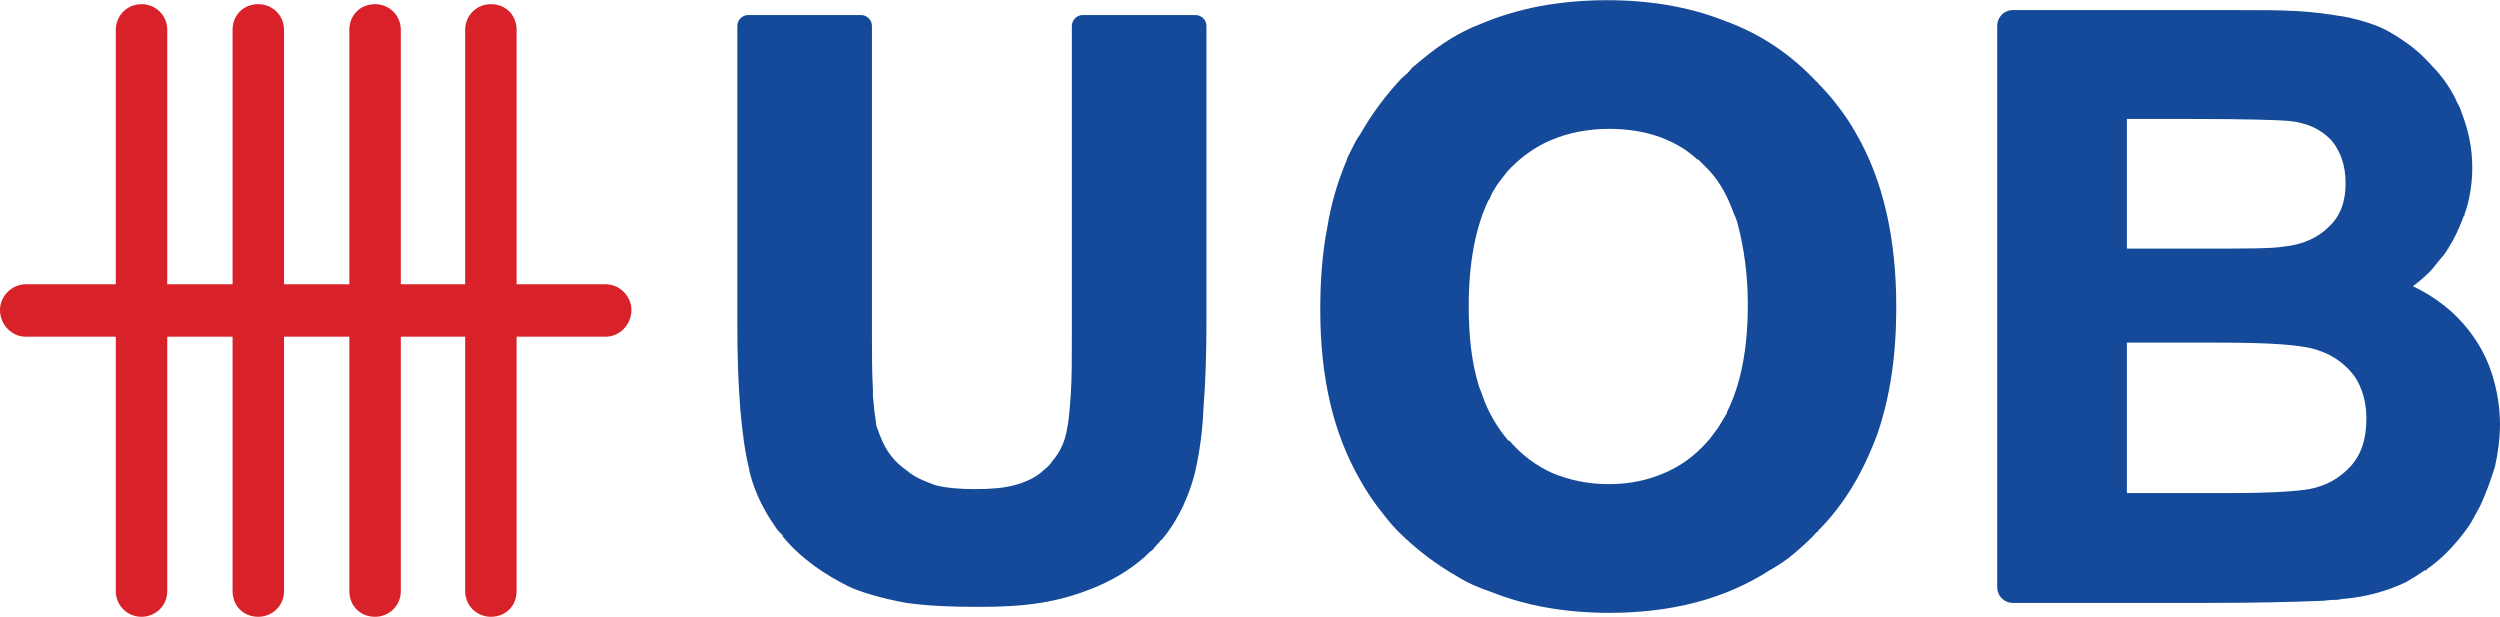
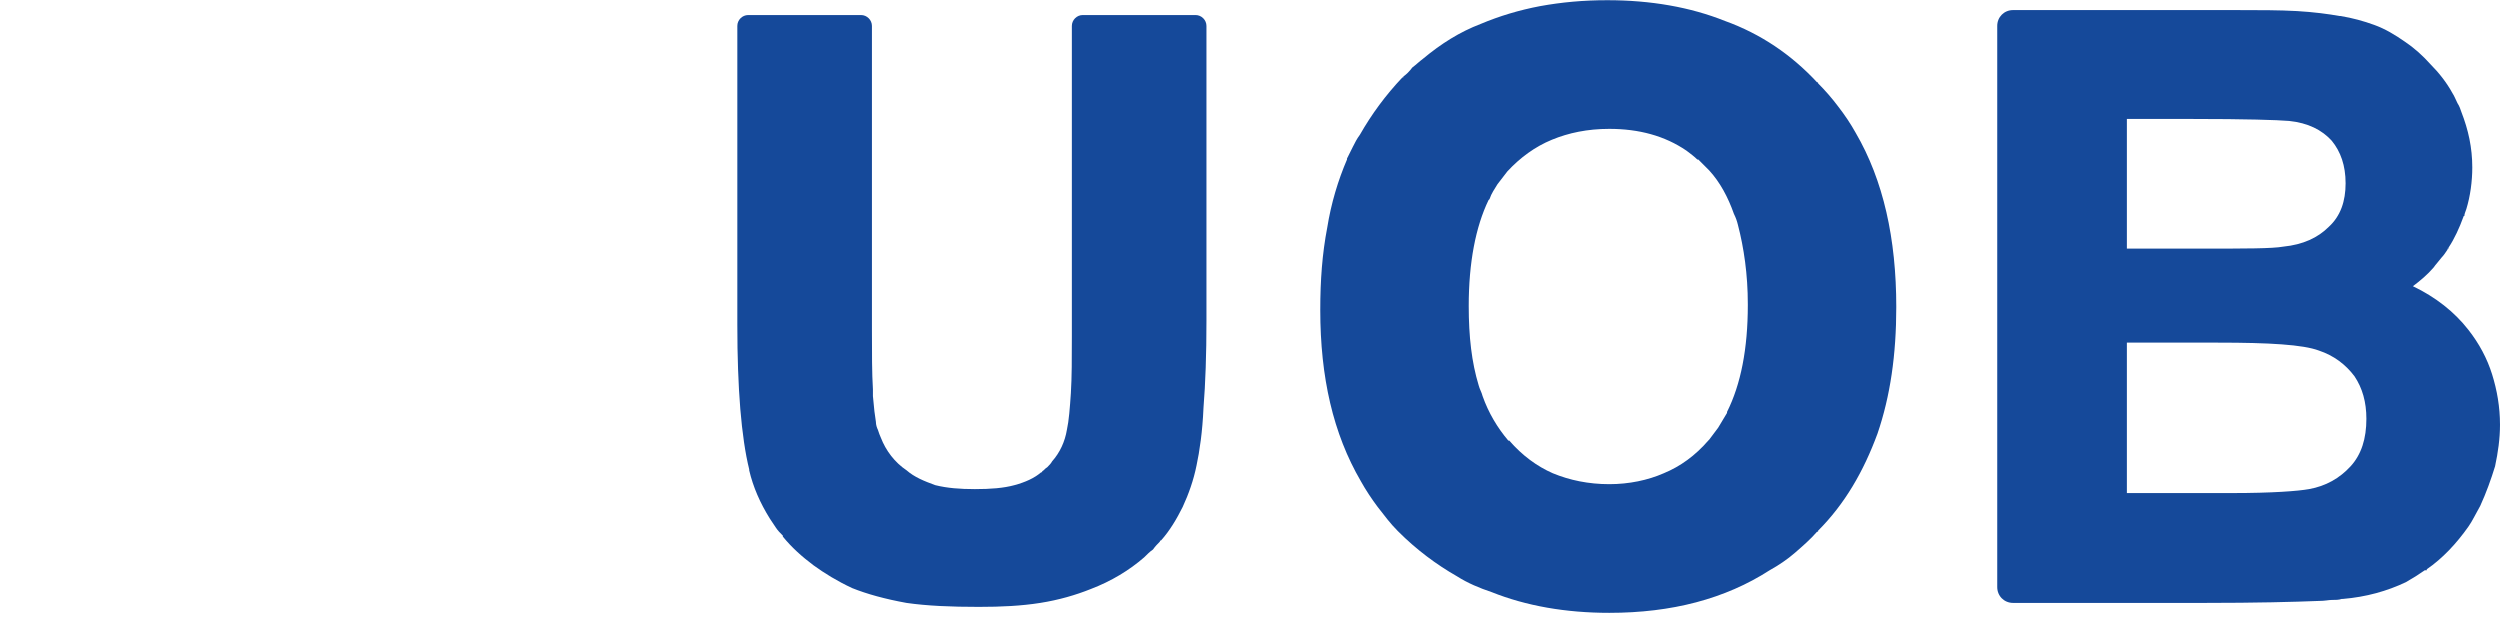
<svg xmlns="http://www.w3.org/2000/svg" xml:space="preserve" width="25.256mm" height="6.233mm" version="1.1" style="shape-rendering:geometricPrecision; text-rendering:geometricPrecision; image-rendering:optimizeQuality; fill-rule:evenodd; clip-rule:evenodd" viewBox="0 0 2526 623">
  <defs>
    <style type="text/css">
   
    .fil1 {fill:#D82128;fill-rule:nonzero}
    .fil0 {fill:#15499A;fill-rule:nonzero}
   
  </style>
  </defs>
  <g id="Layer_x0020_1">
    <g id="_1423169297216">
      <path class="fil0" d="M2149 120l0 131 75 0c45,0 72,0 83,-2 20,-2 35,-9 46,-20 12,-11 17,-26 17,-44 0,-18 -5,-32 -14,-43 -10,-11 -24,-18 -43,-20 -12,-1 -44,-2 -98,-2l-66 0zm0 226l0 152 106 0c41,0 67,-2 78,-4 17,-3 31,-11 42,-23 11,-12 16,-28 16,-48 0,-17 -4,-31 -12,-43 -9,-12 -21,-21 -36,-26 -16,-6 -50,-8 -102,-8l-92 0zm-115 -336l227 0c22,0 42,0 60,1 17,1 32,3 43,5l1 0c12,2 23,5 34,9 11,4 21,10 31,17 9,6 18,14 26,23 8,8 16,18 22,29l0 0 0 0 0 0 0 0c2,3 3,6 5,10 2,3 3,6 4,9 7,18 11,36 11,56l0 0 0 0c0,14 -2,29 -6,42 -1,3 -2,5 -2,7 -1,0 -1,1 -1,1 -4,11 -9,22 -15,31l0 1 0 0 0 0c-1,0 -1,0 -1,1 -2,3 -4,6 -6,8 -3,4 -6,7 -8,10 -6,7 -13,13 -21,19 23,11 42,26 56,44 11,14 19,29 24,45 5,16 8,33 8,51 0,14 -2,28 -5,42 -4,13 -9,27 -15,40l0 0c-2,4 -4,7 -6,11 -2,4 -4,7 -6,10 -12,17 -26,32 -42,43l0 1 0 0 -1 0c0,0 0,0 -1,0 -3,2 -6,4 -9,6 -3,2 -7,4 -10,6 -19,9 -40,15 -64,17 0,0 0,0 -1,0 -3,1 -6,1 -10,1 -3,0 -7,1 -13,1 -25,1 -63,2 -116,2l0 0 0 0 -193 0c-9,0 -16,-7 -16,-16l0 -567c0,-9 7,-16 16,-16z" />
      <g>
        <path class="fil0" d="M1334 313c0,-30 2,-57 7,-83 4,-25 11,-48 20,-69l0 -1c2,-4 4,-8 6,-12 2,-4 4,-8 7,-12 12,-21 26,-40 43,-58l0 0 0 0 0 0 0 0c1,0 1,0 1,-1 3,-2 6,-5 9,-9 4,-3 7,-6 11,-9 18,-15 37,-27 58,-35l0 0c19,-8 39,-14 60,-18 22,-4 44,-6 68,-6 44,0 84,7 119,21 36,13 67,34 93,62l0 0 0 0c1,0 1,0 1,1 7,7 14,15 20,23 7,9 13,18 18,27 28,48 41,107 41,176 0,48 -6,90 -19,128 -14,38 -33,71 -60,98l0 0 0 1 0 0 0 0c0,0 -1,0 -1,0 -7,8 -14,14 -22,21 -8,7 -17,13 -26,18 -45,29 -99,43 -162,43l0 0 0 0 0 0c-44,0 -84,-7 -119,-21 -12,-4 -24,-9 -35,-16 -21,-12 -41,-27 -59,-45l0 0 0 0c0,0 -1,-1 -1,-1 -7,-7 -13,-15 -20,-24 -6,-8 -12,-17 -17,-26 -28,-48 -41,-105 -41,-173l0 0zm150 -4l0 0 0 0c0,31 3,57 10,80 1,4 3,7 4,11 6,17 15,32 26,45 1,0 1,0 1,0 13,15 28,26 44,33 17,7 36,11 57,11 20,0 39,-4 55,-11 17,-7 32,-18 45,-33l0 0 0 0 0 0 0 0 1 -1c3,-4 6,-8 9,-12 3,-5 6,-10 9,-15 0,-1 0,-1 0,-1 14,-28 21,-64 21,-108l0 -1 0 0c0,-30 -4,-57 -10,-80 -1,-4 -2,-7 -4,-11 0,0 0,0 0,0 -6,-17 -14,-32 -25,-44l0 0c-3,-3 -7,-7 -11,-11 0,0 -1,0 -1,0 -3,-3 -7,-6 -11,-9 -22,-15 -48,-22 -78,-22l0 0c-22,0 -41,4 -58,11 -17,7 -32,18 -45,32l0 0c-3,4 -7,9 -10,13 -3,5 -6,9 -8,15 0,0 -1,1 -1,1 -13,27 -20,63 -20,107zm353 227l0 0 0 0zm-420 -458l0 0 0 0zm309 367l0 0 0 0z" />
      </g>
      <path class="fil0" d="M756 15l114 0c6,0 11,5 11,11l0 307 0 0 0 0c0,24 0,44 1,60 0,2 0,5 0,7 1,12 2,20 3,26l0 0c0,3 1,6 2,8 1,3 2,6 3,8 5,13 14,25 26,33 8,7 18,11 29,15 12,3 25,4 40,4 16,0 29,-1 40,-4 11,-3 20,-7 27,-13 1,0 1,0 1,-1 2,-1 3,-3 5,-4 2,-2 4,-4 5,-6 8,-9 13,-20 15,-32l0 0 0 0c2,-9 3,-22 4,-37 1,-16 1,-35 1,-57l0 -314c0,-6 5,-11 11,-11l114 0c6,0 11,5 11,11l0 298c0,34 -1,63 -3,88 -1,24 -4,44 -7,58 -3,15 -8,29 -14,42 -6,12 -13,24 -22,34l-1 0 0 0 0 0 0 1c-2,2 -5,5 -7,8 -3,2 -6,5 -9,8 -15,13 -33,24 -54,32 -15,6 -32,11 -51,14 -19,3 -39,4 -62,4 -28,0 -52,-1 -73,-4 -22,-4 -40,-9 -55,-15 -15,-7 -28,-15 -39,-23 -12,-9 -22,-18 -31,-29l0 0 0 0c0,0 0,0 0,-1 -3,-3 -5,-5 -7,-8 -2,-3 -4,-6 -6,-9 -10,-16 -17,-32 -21,-49 0,0 0,-1 0,-1 -4,-16 -7,-37 -9,-61 -2,-25 -3,-53 -3,-85l0 -302c0,-6 5,-11 11,-11z" />
-       <path class="fil1" d="M26 340c-14,0 -26,-12 -26,-27 0,-14 12,-26 26,-26l91 0 0 -257c0,-15 12,-26 26,-26 14,0 26,11 26,26l0 257 66 0 0 -257c0,-15 11,-26 26,-26 14,0 26,11 26,26l0 257 66 0 0 -257c0,-15 11,-26 26,-26 14,0 26,11 26,26l0 257 65 0 0 -257c0,-15 12,-26 26,-26 15,0 26,11 26,26l0 257 90 0c14,0 26,12 26,26 0,15 -12,27 -26,27l-90 0 0 257c0,15 -11,26 -26,26 -14,0 -26,-11 -26,-26l0 -257 -65 0 0 257c0,15 -12,26 -26,26 -15,0 -26,-11 -26,-26l0 -257 -66 0 0 257c0,15 -12,26 -26,26 -15,0 -26,-11 -26,-26l0 -257 -66 0 0 257c0,15 -12,26 -26,26 -14,0 -26,-11 -26,-26l0 -257 -91 0z" />
    </g>
  </g>
</svg>